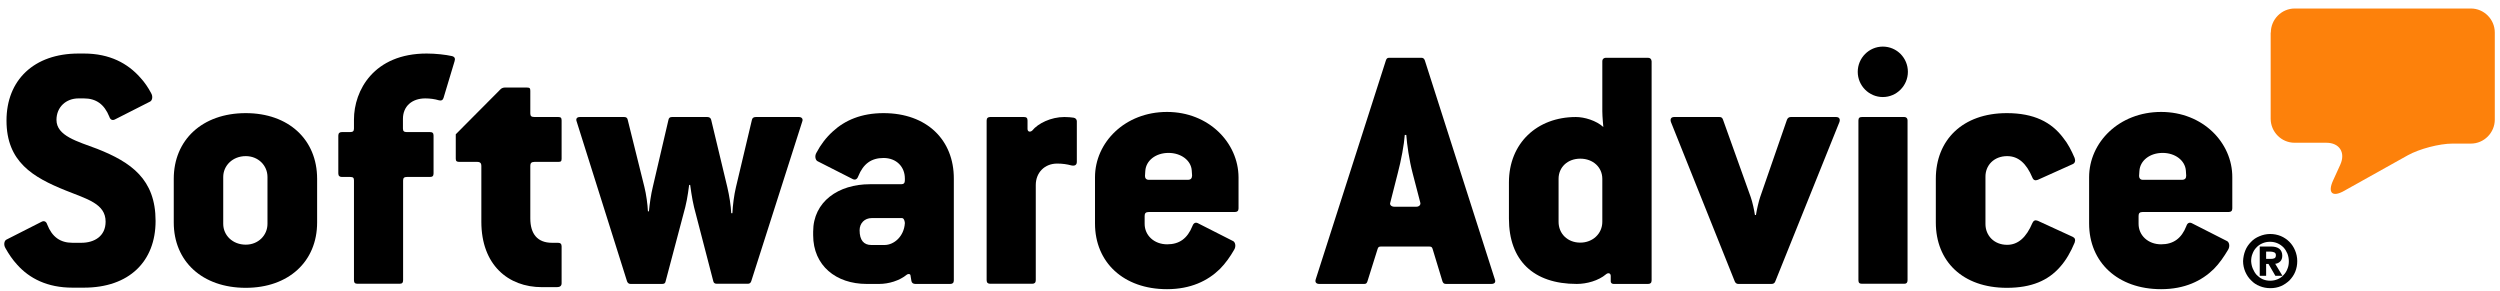
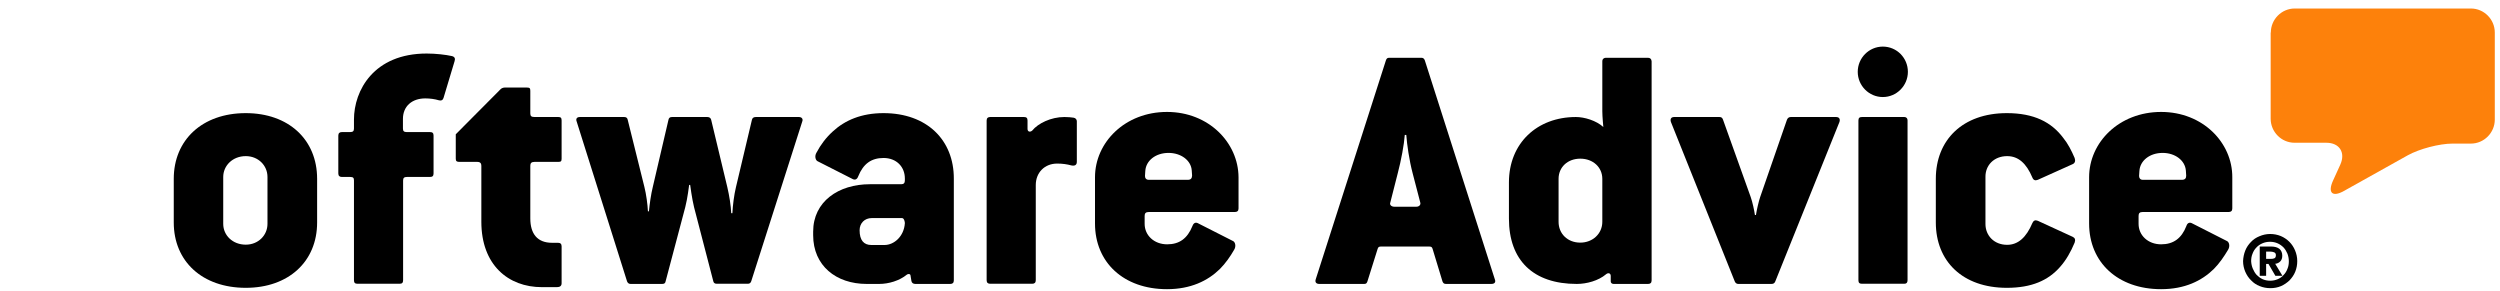
<svg xmlns="http://www.w3.org/2000/svg" viewBox="0 0 258 30" fill="none">
  <path fill-rule="evenodd" clip-rule="evenodd" d="M234.35 3.359C234.35 1.996 235.461 0.878 236.816 0.878H254.997C256.351 0.878 257.463 1.996 257.463 3.359V12.338C257.463 13.701 256.351 14.819 254.997 14.819H253.104C251.75 14.819 249.683 15.361 248.485 16.025L241.886 19.711C240.706 20.375 240.202 19.903 240.758 18.663L241.522 16.985C242.077 15.745 241.435 14.732 240.08 14.732H236.798C235.444 14.732 234.333 13.614 234.333 12.251V3.359" fill="#FD810B" />
  <path fill-rule="evenodd" clip-rule="evenodd" d="M234.367 26.716C234.506 26.716 234.628 26.699 234.732 26.646C234.819 26.594 234.871 26.506 234.871 26.332C234.871 26.244 234.854 26.175 234.819 26.14C234.784 26.087 234.732 26.052 234.68 26.035C234.628 26.017 234.558 26 234.489 25.982C234.419 25.982 234.35 25.965 234.298 25.965H233.864V26.716H234.367ZM234.367 25.441C234.749 25.441 235.045 25.528 235.236 25.685C235.427 25.843 235.531 26.087 235.531 26.384C235.531 26.646 235.461 26.838 235.322 26.978C235.184 27.118 235.01 27.205 234.801 27.223L235.548 28.463H234.819L234.107 27.24H233.864V28.463H233.204V25.441H234.367ZM232.492 27.729C232.596 27.974 232.718 28.184 232.891 28.376C233.065 28.55 233.273 28.708 233.499 28.812C233.742 28.917 234.003 28.97 234.281 28.97C234.558 28.97 234.819 28.917 235.062 28.812C235.305 28.708 235.513 28.568 235.67 28.376C235.843 28.201 235.982 27.974 236.069 27.729C236.173 27.485 236.208 27.223 236.208 26.961C236.208 26.681 236.156 26.437 236.069 26.192C235.965 25.948 235.843 25.738 235.67 25.546C235.496 25.371 235.288 25.214 235.045 25.109C234.801 25.004 234.541 24.952 234.263 24.952C233.985 24.952 233.725 25.004 233.482 25.109C233.239 25.214 233.03 25.354 232.857 25.546C232.683 25.72 232.544 25.948 232.457 26.192C232.353 26.437 232.318 26.699 232.318 26.961C232.336 27.24 232.388 27.485 232.492 27.729ZM231.711 25.86C231.849 25.511 232.058 25.214 232.301 24.969C232.544 24.707 232.839 24.515 233.187 24.375C233.516 24.235 233.881 24.148 234.281 24.148C234.663 24.148 235.027 24.218 235.375 24.358C235.704 24.497 236.017 24.707 236.26 24.952C236.521 25.214 236.712 25.511 236.851 25.843C236.989 26.175 237.076 26.541 237.076 26.943C237.076 27.345 237.007 27.694 236.868 28.044C236.729 28.393 236.521 28.673 236.278 28.935C236.017 29.179 235.722 29.389 235.392 29.529C235.062 29.669 234.697 29.738 234.298 29.738C233.916 29.738 233.551 29.669 233.204 29.529C232.857 29.389 232.561 29.197 232.318 28.935C232.058 28.69 231.867 28.393 231.711 28.044C231.572 27.712 231.485 27.345 231.485 26.943C231.502 26.576 231.572 26.209 231.711 25.86Z" fill="black" />
  <path fill-rule="evenodd" clip-rule="evenodd" d="M225.164 18.558H221.153C220.858 18.558 220.753 18.366 220.753 18.156L220.788 17.632C220.858 16.566 221.865 15.78 223.184 15.78C224.469 15.78 225.494 16.549 225.581 17.597L225.615 18.121C225.615 18.366 225.529 18.558 225.164 18.558ZM223.028 11.552C218.687 11.552 215.596 14.697 215.596 18.296V23.065C215.596 27.066 218.548 29.843 223.028 29.843C225.459 29.843 227.213 28.987 228.463 27.764C229.054 27.17 229.523 26.471 229.939 25.773C230.165 25.406 230.044 24.987 229.835 24.882L226.189 23.03C225.963 22.925 225.737 22.995 225.633 23.327C225.129 24.62 224.278 25.214 223.028 25.214C221.674 25.214 220.701 24.288 220.701 23.1V22.279C220.701 22.017 220.805 21.877 221.135 21.877H230.009C230.235 21.877 230.373 21.772 230.373 21.51V18.296C230.391 14.732 227.335 11.552 223.028 11.552Z" fill="black" />
  <path fill-rule="evenodd" clip-rule="evenodd" d="M207.139 16.112C208.285 16.112 209.119 16.846 209.744 18.331C209.848 18.593 210.039 18.663 210.3 18.558L213.912 16.933C214.137 16.828 214.207 16.601 214.103 16.304C213.773 15.535 213.408 14.819 212.922 14.225C211.706 12.601 209.9 11.675 207.105 11.675C202.538 11.675 199.777 14.452 199.777 18.453V22.96C199.777 26.961 202.538 29.703 207.105 29.703C209.675 29.703 211.376 28.935 212.592 27.555C213.217 26.856 213.703 26 214.103 25.039C214.207 24.742 214.137 24.55 213.912 24.445L210.3 22.785C210.039 22.681 209.866 22.75 209.744 23.012C209.119 24.497 208.268 25.266 207.139 25.266C205.785 25.266 204.899 24.305 204.899 23.117V18.261C204.882 17.073 205.767 16.112 207.139 16.112Z" fill="black" />
  <path fill-rule="evenodd" clip-rule="evenodd" d="M196.529 12.076H192.153C191.893 12.076 191.789 12.181 191.789 12.443V28.917C191.789 29.179 191.893 29.284 192.153 29.284H196.529C196.738 29.284 196.859 29.179 196.859 28.917V12.443C196.859 12.181 196.703 12.076 196.529 12.076Z" fill="black" />
  <path fill-rule="evenodd" clip-rule="evenodd" d="M194.307 4.809C192.883 4.809 191.719 5.979 191.719 7.412C191.719 8.844 192.883 10.015 194.307 10.015C195.731 10.015 196.894 8.844 196.894 7.412C196.894 5.979 195.748 4.809 194.307 4.809Z" fill="black" />
  <path fill-rule="evenodd" clip-rule="evenodd" d="M189.479 12.076H184.808C184.617 12.076 184.478 12.181 184.409 12.373L181.648 20.34C181.509 20.741 181.283 21.702 181.214 22.191H181.109C181.04 21.702 180.849 20.829 180.675 20.34L177.81 12.338C177.741 12.146 177.636 12.076 177.445 12.076H172.774C172.444 12.076 172.34 12.303 172.444 12.601L179.026 29.04C179.095 29.214 179.234 29.302 179.39 29.302H182.811C183.002 29.302 183.141 29.232 183.21 29.04L189.826 12.601C189.931 12.303 189.826 12.076 189.479 12.076Z" fill="black" />
  <path fill-rule="evenodd" clip-rule="evenodd" d="M165.359 22.89C165.359 24.113 164.37 25.039 163.085 25.039C161.765 25.039 160.845 24.113 160.845 22.89V18.453C160.845 17.265 161.765 16.374 163.085 16.374C164.404 16.374 165.359 17.265 165.359 18.453V22.89ZM170.065 5.962H165.724C165.55 5.962 165.359 6.067 165.359 6.329V11.482C165.359 12.041 165.464 13.107 165.464 13.107C164.734 12.443 163.519 12.076 162.633 12.076C158.622 12.076 155.722 14.784 155.722 18.82V22.558C155.722 26.856 158.222 29.302 162.72 29.302C163.744 29.302 164.96 28.97 165.741 28.306C165.967 28.114 166.228 28.184 166.228 28.481V29.04C166.228 29.179 166.332 29.302 166.523 29.302H170.083C170.308 29.302 170.447 29.197 170.447 28.935V6.329C170.43 6.084 170.291 5.962 170.065 5.962Z" fill="black" />
  <path fill-rule="evenodd" clip-rule="evenodd" d="M146.154 21.335H143.914C143.549 21.335 143.393 21.108 143.48 20.899L144.244 17.894C144.608 16.531 144.904 14.889 144.973 13.928H145.129C145.199 14.889 145.425 16.514 145.789 17.894L146.571 20.899C146.64 21.108 146.484 21.335 146.154 21.335ZM147.039 6.224C146.97 6.032 146.848 5.962 146.675 5.962H143.393C143.167 5.962 143.098 6.032 143.028 6.224L135.787 28.812C135.683 29.11 135.822 29.302 136.152 29.302H140.788C140.979 29.302 141.049 29.232 141.118 29.04L142.177 25.668C142.247 25.476 142.316 25.441 142.577 25.441H147.439C147.699 25.441 147.769 25.476 147.838 25.668L148.863 29.04C148.932 29.214 149.019 29.302 149.227 29.302H153.899C154.263 29.302 154.385 29.11 154.263 28.812L147.039 6.224Z" fill="black" />
  <path fill-rule="evenodd" clip-rule="evenodd" d="M122.572 18.558H118.561C118.266 18.558 118.162 18.366 118.162 18.156L118.196 17.632C118.266 16.566 119.273 15.78 120.593 15.78C121.878 15.78 122.92 16.549 122.989 17.597L123.024 18.121C123.006 18.366 122.937 18.558 122.572 18.558ZM120.436 11.552C116.095 11.552 113.004 14.697 113.004 18.296V23.065C113.004 27.066 115.939 29.843 120.436 29.843C122.868 29.843 124.639 28.987 125.889 27.764C126.479 27.17 126.966 26.471 127.365 25.773C127.591 25.406 127.469 24.987 127.261 24.882L123.614 23.03C123.389 22.925 123.18 22.995 123.059 23.327C122.538 24.62 121.704 25.214 120.454 25.214C119.099 25.214 118.127 24.288 118.127 23.1V22.279C118.127 22.017 118.231 21.877 118.578 21.877H127.452C127.678 21.877 127.817 21.772 127.817 21.51V18.296C127.799 14.732 124.743 11.552 120.436 11.552Z" fill="black" />
  <path fill-rule="evenodd" clip-rule="evenodd" d="M110.799 12.146C110.539 12.111 110.243 12.076 109.844 12.076C108.455 12.076 107.118 12.74 106.527 13.474C106.336 13.649 106.041 13.631 106.041 13.299V12.443C106.041 12.181 105.937 12.076 105.676 12.076H102.186C101.96 12.076 101.821 12.181 101.821 12.443V28.917C101.821 29.179 101.96 29.284 102.186 29.284H106.527C106.753 29.284 106.892 29.179 106.892 28.917V19.099C106.892 17.806 107.812 16.881 109.097 16.881C109.653 16.881 110.122 16.951 110.573 17.073C110.903 17.143 111.129 17.038 111.129 16.706V12.513C111.129 12.338 111.007 12.181 110.799 12.146Z" fill="black" />
  <path fill-rule="evenodd" clip-rule="evenodd" d="M91.281 25.284H89.926C89.145 25.284 88.711 24.794 88.711 23.764C88.711 23.03 89.232 22.506 89.961 22.506H93.087C93.313 22.506 93.382 22.908 93.382 23.03C93.295 24.393 92.271 25.284 91.281 25.284ZM91.177 11.675C88.902 11.675 87.2 12.408 85.95 13.561C85.255 14.19 84.7 14.924 84.266 15.745C84.04 16.112 84.161 16.531 84.37 16.636L88.016 18.488C88.242 18.593 88.45 18.523 88.572 18.191C89.093 16.898 89.926 16.304 91.177 16.304C92.531 16.304 93.382 17.23 93.382 18.418V18.61C93.382 18.872 93.278 19.012 93.017 19.012H89.77C86.54 19.012 83.918 20.794 83.918 23.904V24.27C83.918 27.415 86.28 29.302 89.44 29.302H90.725C91.715 29.302 92.826 28.97 93.59 28.341C93.729 28.236 93.92 28.271 93.955 28.376L94.059 29.005C94.094 29.197 94.25 29.302 94.459 29.302H98.07C98.296 29.302 98.435 29.197 98.435 28.935V18.453C98.453 14.452 95.657 11.675 91.177 11.675Z" fill="black" />
  <path fill-rule="evenodd" clip-rule="evenodd" d="M82.442 12.076H77.997C77.771 12.076 77.632 12.181 77.597 12.373L75.948 19.326C75.757 20.113 75.618 21.213 75.583 21.999H75.462C75.427 21.213 75.27 20.217 75.062 19.326L73.395 12.373C73.36 12.181 73.204 12.076 72.996 12.076H69.349C69.123 12.076 69.019 12.181 68.984 12.373L67.37 19.291C67.178 20.06 67.04 21.073 66.97 21.807H66.866C66.831 21.073 66.692 20.06 66.501 19.291L64.782 12.373C64.747 12.181 64.643 12.076 64.417 12.076H59.85C59.52 12.076 59.399 12.268 59.52 12.566L64.713 29.04C64.782 29.214 64.904 29.302 65.077 29.302H68.325C68.55 29.302 68.654 29.232 68.689 29.04L70.721 21.37C70.947 20.514 71.12 19.082 71.12 19.082H71.225C71.225 19.082 71.415 20.532 71.624 21.37L73.603 28.987C73.638 29.179 73.742 29.284 73.968 29.284H77.163C77.354 29.284 77.458 29.214 77.528 29.022L82.79 12.548C82.894 12.303 82.772 12.076 82.442 12.076Z" fill="black" />
  <path fill-rule="evenodd" clip-rule="evenodd" d="M57.628 12.076H55.162C54.832 12.076 54.728 11.972 54.728 11.71V9.369C54.728 9.106 54.658 9.037 54.398 9.037H52.071C51.932 9.037 51.741 9.106 51.637 9.229L47.035 13.858V16.374C47.035 16.636 47.139 16.706 47.4 16.706H49.24C49.571 16.706 49.675 16.863 49.675 17.108V22.89C49.675 27.328 52.436 29.634 55.926 29.634H57.471C57.801 29.634 57.958 29.494 57.958 29.232V25.423C57.958 25.196 57.853 25.056 57.593 25.056H56.968C55.457 25.056 54.728 24.131 54.728 22.541V17.108C54.728 16.846 54.832 16.706 55.162 16.706H57.628C57.888 16.706 57.958 16.636 57.958 16.374V12.443C57.958 12.181 57.888 12.076 57.628 12.076Z" fill="black" />
  <path fill-rule="evenodd" clip-rule="evenodd" d="M46.636 5.787C46.011 5.647 44.986 5.525 44.031 5.525C38.578 5.525 36.529 9.334 36.529 12.338V13.264C36.529 13.526 36.425 13.631 36.13 13.631H35.279C35.053 13.631 34.914 13.736 34.914 13.998V17.894C34.914 18.156 35.053 18.261 35.279 18.261H36.13C36.46 18.261 36.529 18.366 36.529 18.628V28.917C36.529 29.179 36.634 29.284 36.894 29.284H41.235C41.496 29.284 41.6 29.179 41.6 28.917V18.628C41.6 18.366 41.704 18.261 41.999 18.261H44.378C44.639 18.261 44.743 18.156 44.743 17.894V13.998C44.743 13.736 44.639 13.631 44.378 13.631H41.982C41.687 13.631 41.583 13.526 41.583 13.264V12.268C41.583 10.976 42.503 10.155 43.892 10.155C44.378 10.155 44.882 10.225 45.281 10.347C45.542 10.417 45.681 10.347 45.768 10.12L46.914 6.311C47.001 6.049 46.931 5.857 46.636 5.787Z" fill="black" />
  <path fill-rule="evenodd" clip-rule="evenodd" d="M27.604 23.1C27.604 24.288 26.649 25.249 25.364 25.249C24.009 25.249 23.037 24.288 23.037 23.1V18.261C23.037 17.108 23.992 16.112 25.364 16.112C26.649 16.112 27.604 17.073 27.604 18.261V23.1ZM25.364 11.675C20.866 11.675 17.932 14.452 17.932 18.453V22.96C17.932 26.961 20.866 29.703 25.364 29.703C29.774 29.703 32.727 26.996 32.727 22.96V18.453C32.727 14.4 29.774 11.675 25.364 11.675Z" fill="black" />
-   <path fill-rule="evenodd" clip-rule="evenodd" d="M10.031 15.361C7.999 14.592 5.828 14.033 5.828 12.373C5.828 11.046 6.818 10.155 8.103 10.155H8.659C9.909 10.155 10.76 10.749 11.281 12.041C11.385 12.373 11.611 12.443 11.837 12.338L15.483 10.487C15.709 10.382 15.813 9.963 15.587 9.596C15.292 9.037 14.928 8.495 14.476 8.006C13.191 6.556 11.35 5.525 8.659 5.525H8.103C3.501 5.525 0.671 8.268 0.671 12.443C0.671 16.706 3.397 18.296 6.783 19.658C8.989 20.549 10.899 21.021 10.899 22.873C10.899 24.393 9.718 25.056 8.398 25.056H7.478C6.228 25.056 5.377 24.462 4.873 23.17C4.769 22.838 4.543 22.768 4.318 22.873L0.671 24.725C0.445 24.829 0.341 25.249 0.567 25.616C0.897 26.209 1.296 26.803 1.782 27.328C3.033 28.725 4.873 29.686 7.478 29.686H8.659C13.33 29.686 16.056 26.978 16.056 22.803C16.056 18.488 13.521 16.741 10.031 15.361Z" fill="black" />
</svg>